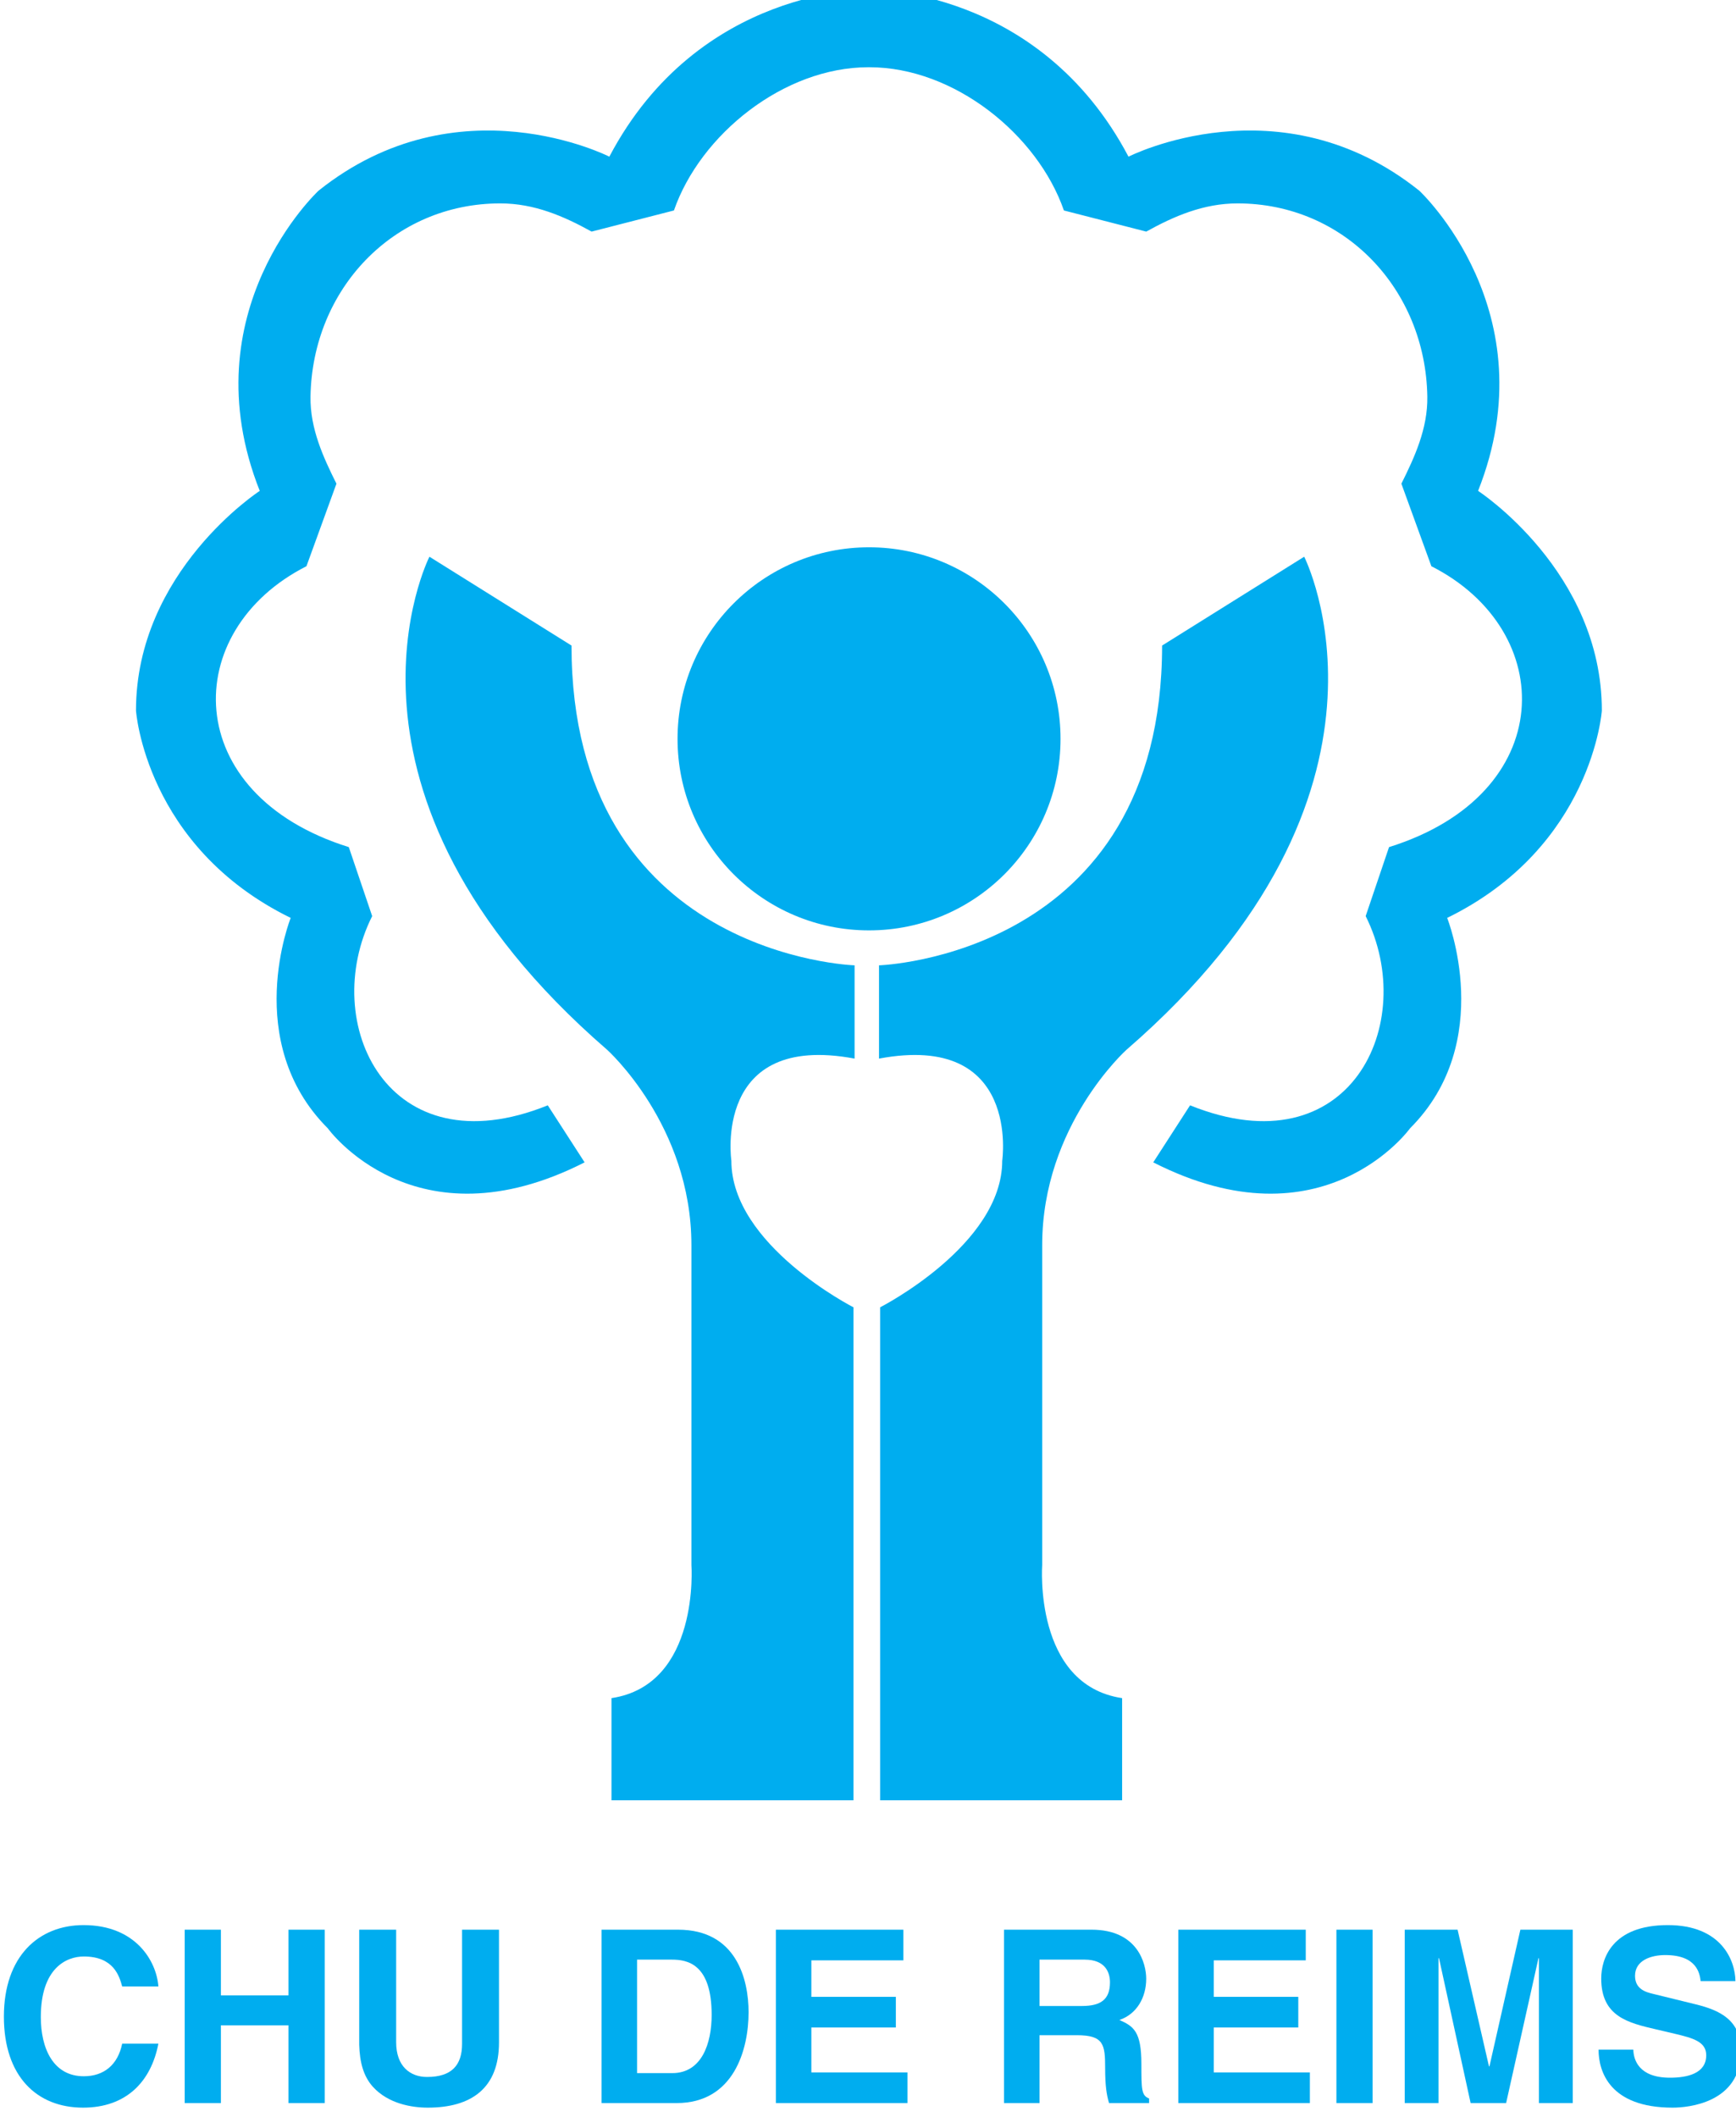
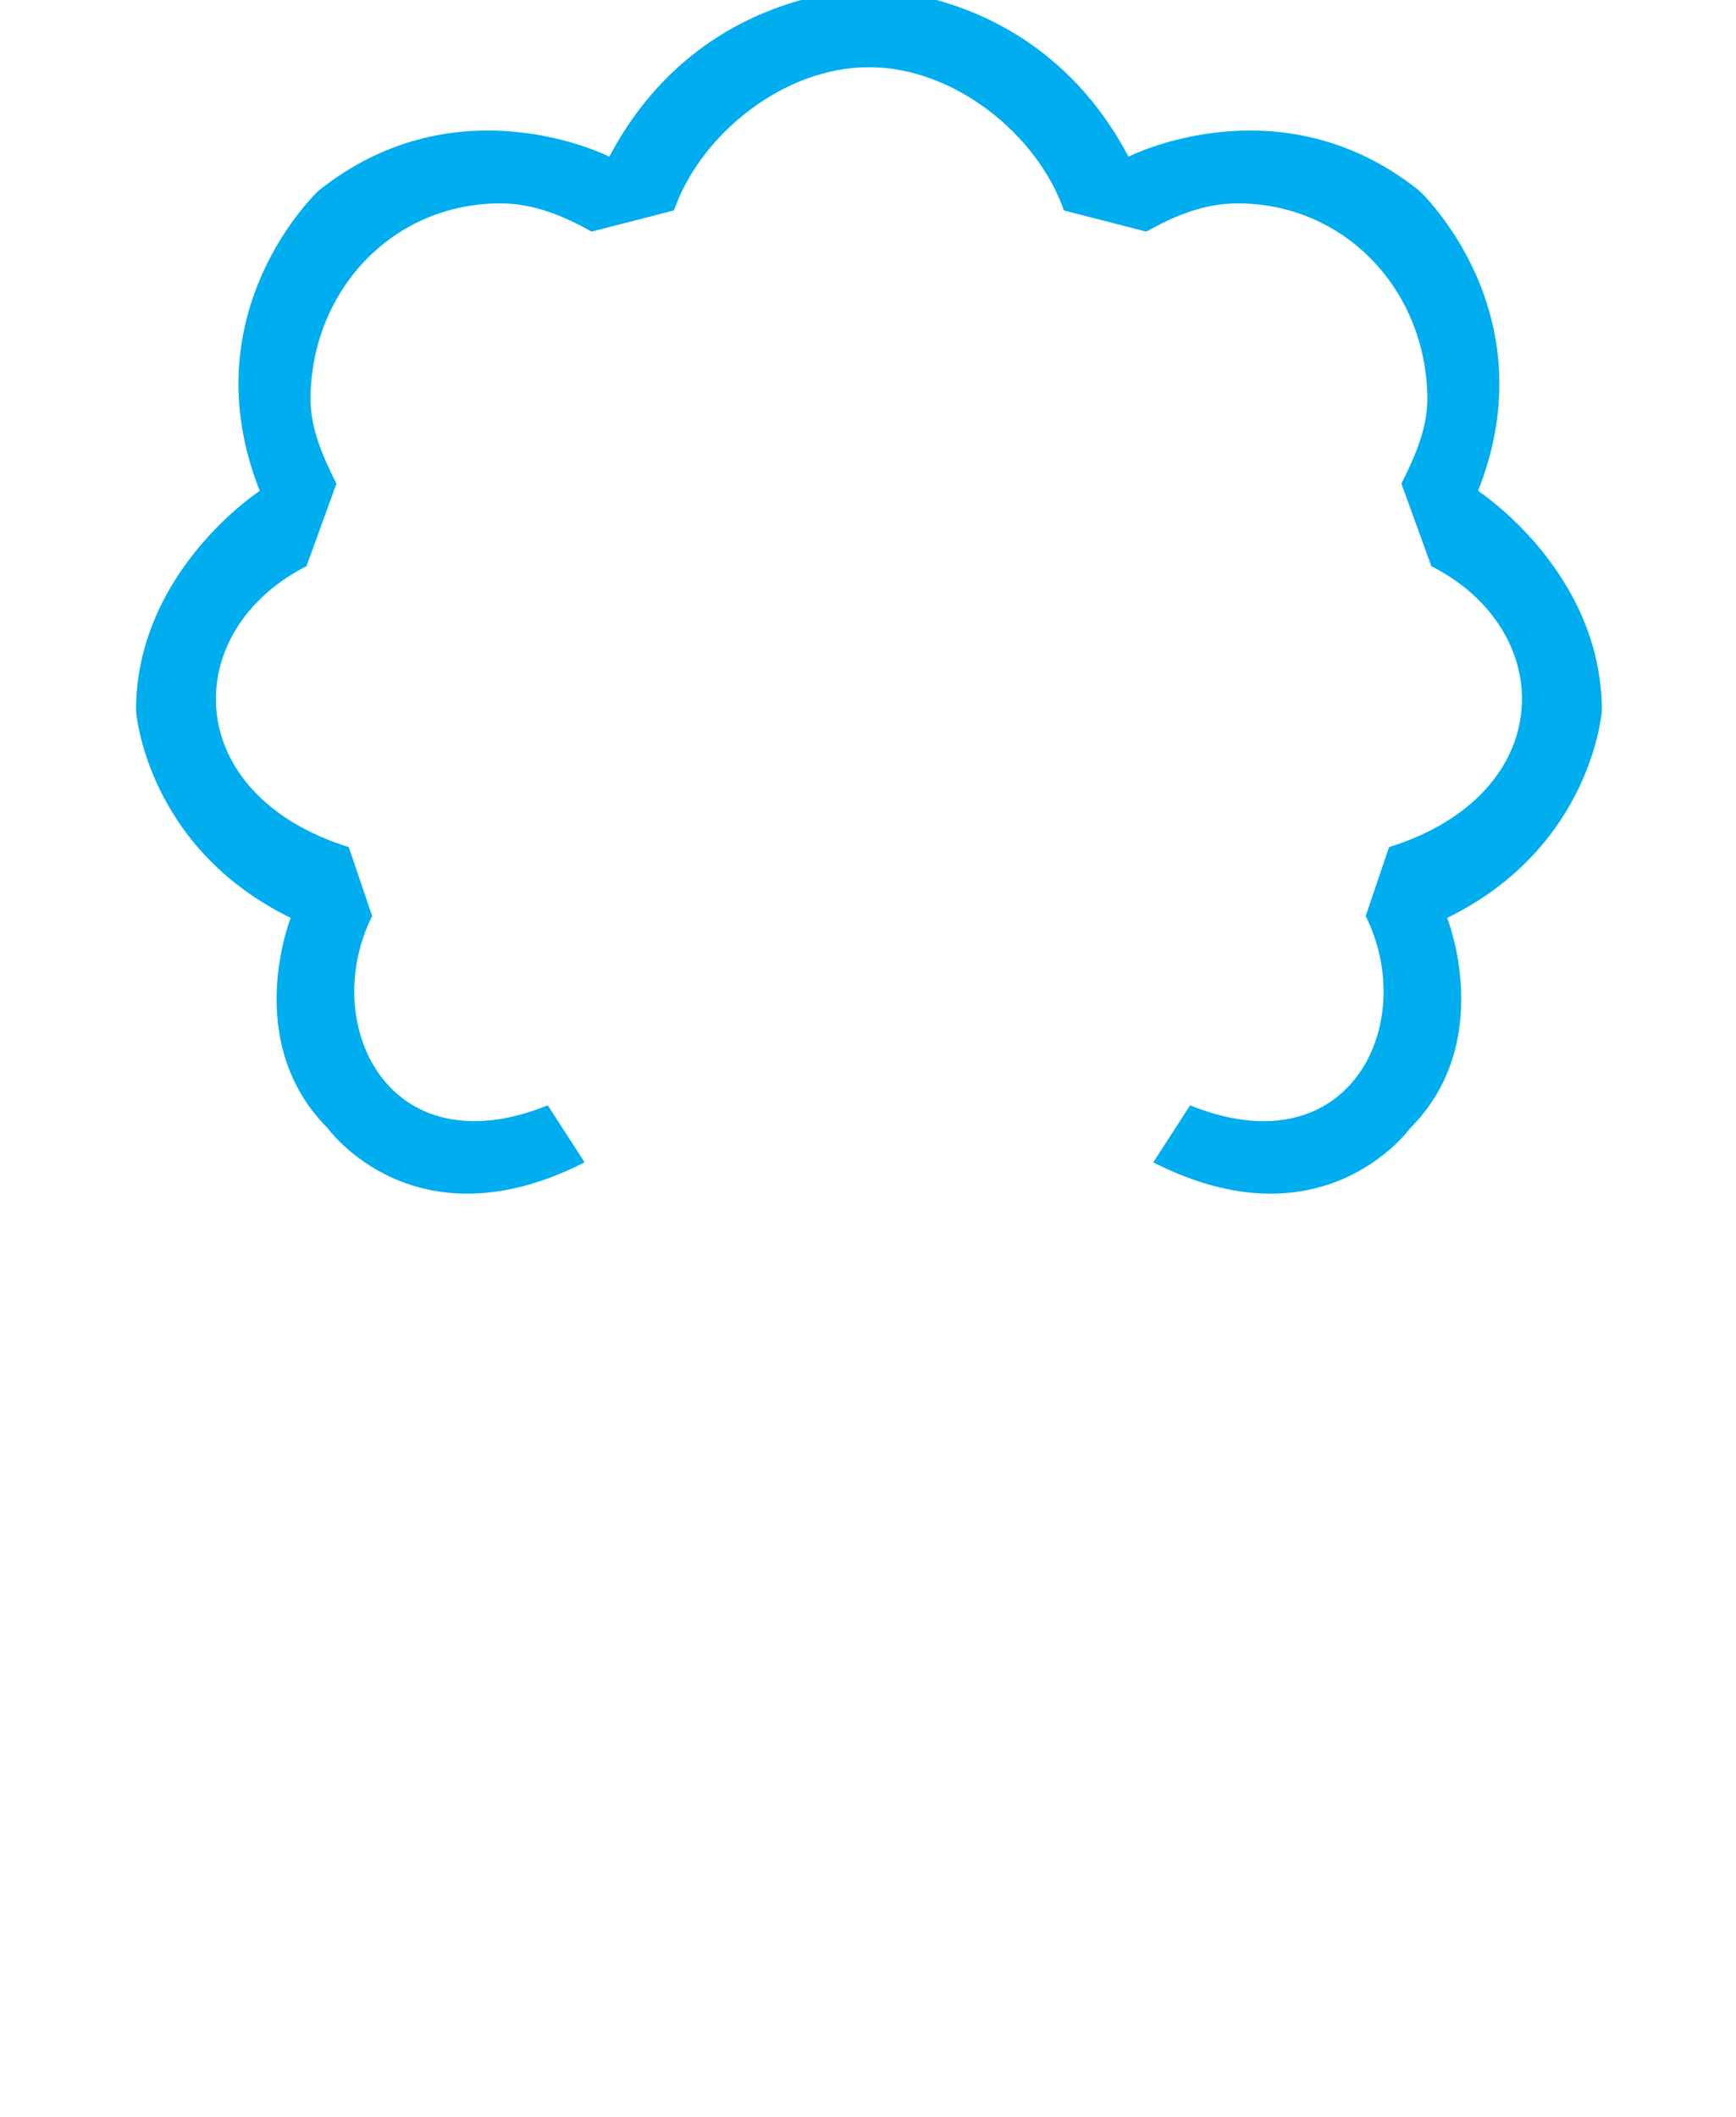
<svg xmlns="http://www.w3.org/2000/svg" id="svg1732" version="1.1" viewBox="0 0 26.536 32.348" height="32.348mm" width="26.536mm">
  <defs id="defs1726">
    <clipPath clipPathUnits="userSpaceOnUse" id="clipPath252">
-       <path d="m 63.519,623.791 h 481.89 v 91.697 H 63.519 Z" id="path250" />
-     </clipPath>
+       </clipPath>
    <clipPath clipPathUnits="userSpaceOnUse" id="clipPath236">
-       <path d="m 266.854,623.791 h 75.221 v 91.697 h -75.221 z" id="path234" />
+       <path d="m 266.854,623.791 h 75.221 v 91.697 h -75.221 " id="path234" />
    </clipPath>
    <clipPath clipPathUnits="userSpaceOnUse" id="clipPath220">
      <path d="m 63.519,623.791 h 481.89 v 91.697 H 63.519 Z" id="path218" />
    </clipPath>
  </defs>
  <g transform="translate(-428.208,-334.498)" id="layer1">
    <g transform="matrix(0.353,0,0,-0.353,334.068,586.906)" id="g214">
      <g clip-path="url(#clipPath220)" id="g216">
        <g transform="translate(304.317,674.758)" id="g222">
-           <path id="path224" style="fill:#00adef;fill-opacity:1;fill-rule:nonzero;stroke:none" d="m 0,0 c 4.58,0 8.292,3.713 8.292,8.292 0,4.58 -3.712,8.293 -8.292,8.293 -4.58,0 -8.292,-3.713 -8.292,-8.293 C -8.292,3.713 -4.58,0 0,0" />
-         </g>
+           </g>
        <g transform="translate(303.691,673.245)" id="g226">
-           <path id="path228" style="fill:#00adef;fill-opacity:1;fill-rule:nonzero;stroke:none" d="m 0,0 c 0,0 -12.258,0.385 -12.258,13.844 l -6.152,3.846 c 0,0 -5.192,-10.191 7.691,-21.343 0,0 3.653,-3.269 3.653,-8.46 v -13.844 c 0,0 0.384,-5.191 -3.461,-5.768 v -4.423 h 10.479 v 21.343 c 0,0 -5.288,2.692 -5.288,6.345 0,0 -0.817,5.576 5.336,4.422 z" />
-         </g>
+           </g>
      </g>
    </g>
    <g transform="matrix(0.353,0,0,-0.353,334.068,586.906)" id="g230">
      <g clip-path="url(#clipPath236)" id="g232">
        <g transform="translate(304.749,673.245)" id="g238">
-           <path id="path240" style="fill:#00adef;fill-opacity:1;fill-rule:nonzero;stroke:none" d="m 0,0 c 0,0 12.258,0.385 12.258,13.844 l 6.153,3.846 c 0,0 5.191,-10.191 -7.692,-21.343 0,0 -3.653,-3.269 -3.653,-8.46 v -13.844 c 0,0 -0.384,-5.191 3.461,-5.768 v -4.423 H 0.048 v 21.343 c 0,0 5.287,2.692 5.287,6.345 0,0 0.818,5.576 -5.335,4.422 z" />
-         </g>
+           </g>
        <g transform="translate(304.332,712.126)" id="g242">
          <path id="path244" style="fill:#00adef;fill-opacity:1;fill-rule:nonzero;stroke:none" d="m 0,0 c 3.671,0 7.283,-2.918 8.423,-6.201 l 3.565,-0.915 c 1.203,0.667 2.481,1.221 3.954,1.221 4.636,0 8.14,-3.723 8.218,-8.358 0.024,-1.395 -0.562,-2.65 -1.123,-3.776 l 1.299,-3.574 c 5.5,-2.787 5.506,-9.867 -1.834,-12.16 L 21.49,-36.75 c 2.323,-4.633 -0.679,-10.986 -7.604,-8.192 l -1.594,-2.469 c 7.368,-3.752 11.119,1.473 11.119,1.473 3.751,3.751 1.608,9.11 1.608,9.11 6.296,3.081 6.698,8.976 6.698,8.976 0,6.028 -5.359,9.511 -5.359,9.511 3.081,7.771 -2.545,12.995 -2.545,12.995 -6.028,4.823 -12.593,1.474 -12.593,1.474 -3.885,7.368 -11.24,7.233 -11.24,7.233 0,0 -7.356,0.135 -11.241,-7.233 0,0 -6.564,3.349 -12.593,-1.474 0,0 -5.626,-5.224 -2.545,-12.995 0,0 -5.359,-3.483 -5.359,-9.511 0,0 0.402,-5.895 6.699,-8.976 0,0 -2.144,-5.359 1.607,-9.11 0,0 3.751,-5.225 11.12,-1.473 l -1.595,2.469 c -6.924,-2.794 -9.927,3.559 -7.604,8.192 l -1.012,2.987 c -7.339,2.293 -7.334,9.373 -1.834,12.16 l 1.299,3.574 c -0.561,1.126 -1.147,2.381 -1.123,3.776 0.078,4.635 3.582,8.358 8.218,8.358 1.473,0 2.751,-0.554 3.954,-1.221 l 3.565,0.915 C -7.324,-2.918 -3.712,0 -0.041,0 Z" />
        </g>
      </g>
    </g>
    <g transform="matrix(0.353,0,0,-0.353,334.068,586.906)" id="g246">
      <g clip-path="url(#clipPath252)" id="g248">
        <g transform="translate(271.976,629.039)" id="g254">
          <path id="path256" style="fill:#00adef;fill-opacity:1;fill-rule:nonzero;stroke:none" d="m 0,0 c -0.125,0.449 -0.366,1.296 -1.662,1.296 -0.753,0 -1.861,-0.502 -1.861,-2.624 0,-1.349 0.533,-2.561 1.861,-2.561 0.867,0 1.474,0.491 1.662,1.411 h 1.568 c -0.314,-1.631 -1.38,-2.77 -3.262,-2.77 -1.996,0 -3.428,1.348 -3.428,3.941 0,2.624 1.516,3.962 3.449,3.962 2.248,0 3.157,-1.547 3.241,-2.655 z" />
        </g>
        <g transform="translate(276.251,627.356)" id="g258">
          <path id="path260" style="fill:#00adef;fill-opacity:1;fill-rule:nonzero;stroke:none" d="M 0,0 V -3.366 H -1.568 V 4.139 H 0 V 1.296 H 2.927 V 4.139 H 4.495 V -3.366 H 2.927 V 0 Z" />
        </g>
        <g transform="translate(288.293,626.613)" id="g262">
          <path id="path264" style="fill:#00adef;fill-opacity:1;fill-rule:nonzero;stroke:none" d="m 0,0 c 0,-1.976 -1.192,-2.822 -3.084,-2.822 -0.69,0 -1.714,0.167 -2.383,0.91 -0.408,0.459 -0.565,1.065 -0.586,1.818 v 4.976 h 1.6 V 0.01 c 0,-1.045 0.606,-1.504 1.338,-1.504 1.077,0 1.516,0.521 1.516,1.432 V 4.882 H 0 Z" />
        </g>
        <g transform="translate(294.272,625.286)" id="g266">
          <path id="path268" style="fill:#00adef;fill-opacity:1;fill-rule:nonzero;stroke:none" d="M 0,0 H 1.526 C 2.802,0 3.23,1.285 3.23,2.519 3.23,4.735 2.174,4.913 1.505,4.913 H 0 Z m -1.537,6.209 h 3.314 c 2.529,0 3.052,-2.154 3.052,-3.575 0,-1.61 -0.637,-3.931 -3.115,-3.931 h -3.251 z" />
        </g>
        <g transform="translate(305.802,630.167)" id="g270">
          <path id="path272" style="fill:#00adef;fill-opacity:1;fill-rule:nonzero;stroke:none" d="m 0,0 h -3.983 v -1.579 h 3.659 V -2.906 H -3.983 V -4.85 H 0.178 V -6.178 H -5.519 V 1.328 H 0 Z" />
        </g>
        <g transform="translate(313.538,628.192)" id="g274">
          <path id="path276" style="fill:#00adef;fill-opacity:1;fill-rule:nonzero;stroke:none" d="m 0,0 c 0.816,0 1.212,0.282 1.212,1.024 0,0.398 -0.177,0.983 -1.097,0.983 H -1.839 V 0 Z m -3.377,3.303 h 3.795 c 1.997,0 2.363,-1.474 2.363,-2.122 0,-0.826 -0.419,-1.536 -1.161,-1.787 0.617,-0.272 0.952,-0.502 0.952,-1.903 0,-1.098 0,-1.369 0.334,-1.495 V -4.202 H 1.171 c -0.104,0.355 -0.168,0.742 -0.168,1.515 0,1.025 -0.062,1.422 -1.223,1.422 h -1.619 v -2.937 h -1.538 z" />
        </g>
        <g transform="translate(323.228,630.167)" id="g278">
          <path id="path280" style="fill:#00adef;fill-opacity:1;fill-rule:nonzero;stroke:none" d="m 0,0 h -3.983 v -1.579 h 3.659 V -2.906 H -3.983 V -4.85 H 0.178 V -6.178 H -5.519 V 1.328 H 0 Z" />
        </g>
-         <path id="path282" style="fill:#00adef;fill-opacity:1;fill-rule:nonzero;stroke:none" d="m 326.123,623.989 h -1.568 v 7.505 h 1.568 z" />
        <g transform="translate(334.789,623.989)" id="g284">
          <path id="path286" style="fill:#00adef;fill-opacity:1;fill-rule:nonzero;stroke:none" d="m 0,0 h -1.464 v 6.273 h -0.02 L -2.885,0 H -4.422 L -5.791,6.273 H -5.812 V 0 h -1.464 v 7.505 h 2.29 l 1.359,-5.916 h 0.02 l 1.339,5.916 H 0 Z" />
        </g>
        <g transform="translate(337.412,626.3)" id="g288">
          <path id="path290" style="fill:#00adef;fill-opacity:1;fill-rule:nonzero;stroke:none" d="m 0,0 c 0.011,-0.419 0.22,-1.213 1.589,-1.213 0.743,0 1.568,0.178 1.568,0.972 0,0.585 -0.564,0.742 -1.359,0.93 L 0.994,0.878 C -0.219,1.16 -1.39,1.432 -1.39,3.083 c 0,0.837 0.45,2.311 2.885,2.311 2.3,0 2.917,-1.506 2.927,-2.426 H 2.916 C 2.875,3.302 2.75,4.097 1.38,4.097 0.785,4.097 0.074,3.878 0.074,3.198 c 0,-0.585 0.48,-0.71 0.794,-0.784 L 2.697,1.965 c 1.025,-0.251 1.966,-0.669 1.966,-2.018 0,-2.258 -2.301,-2.456 -2.959,-2.456 -2.738,0 -3.209,1.579 -3.209,2.509 z" />
        </g>
      </g>
    </g>
  </g>
</svg>